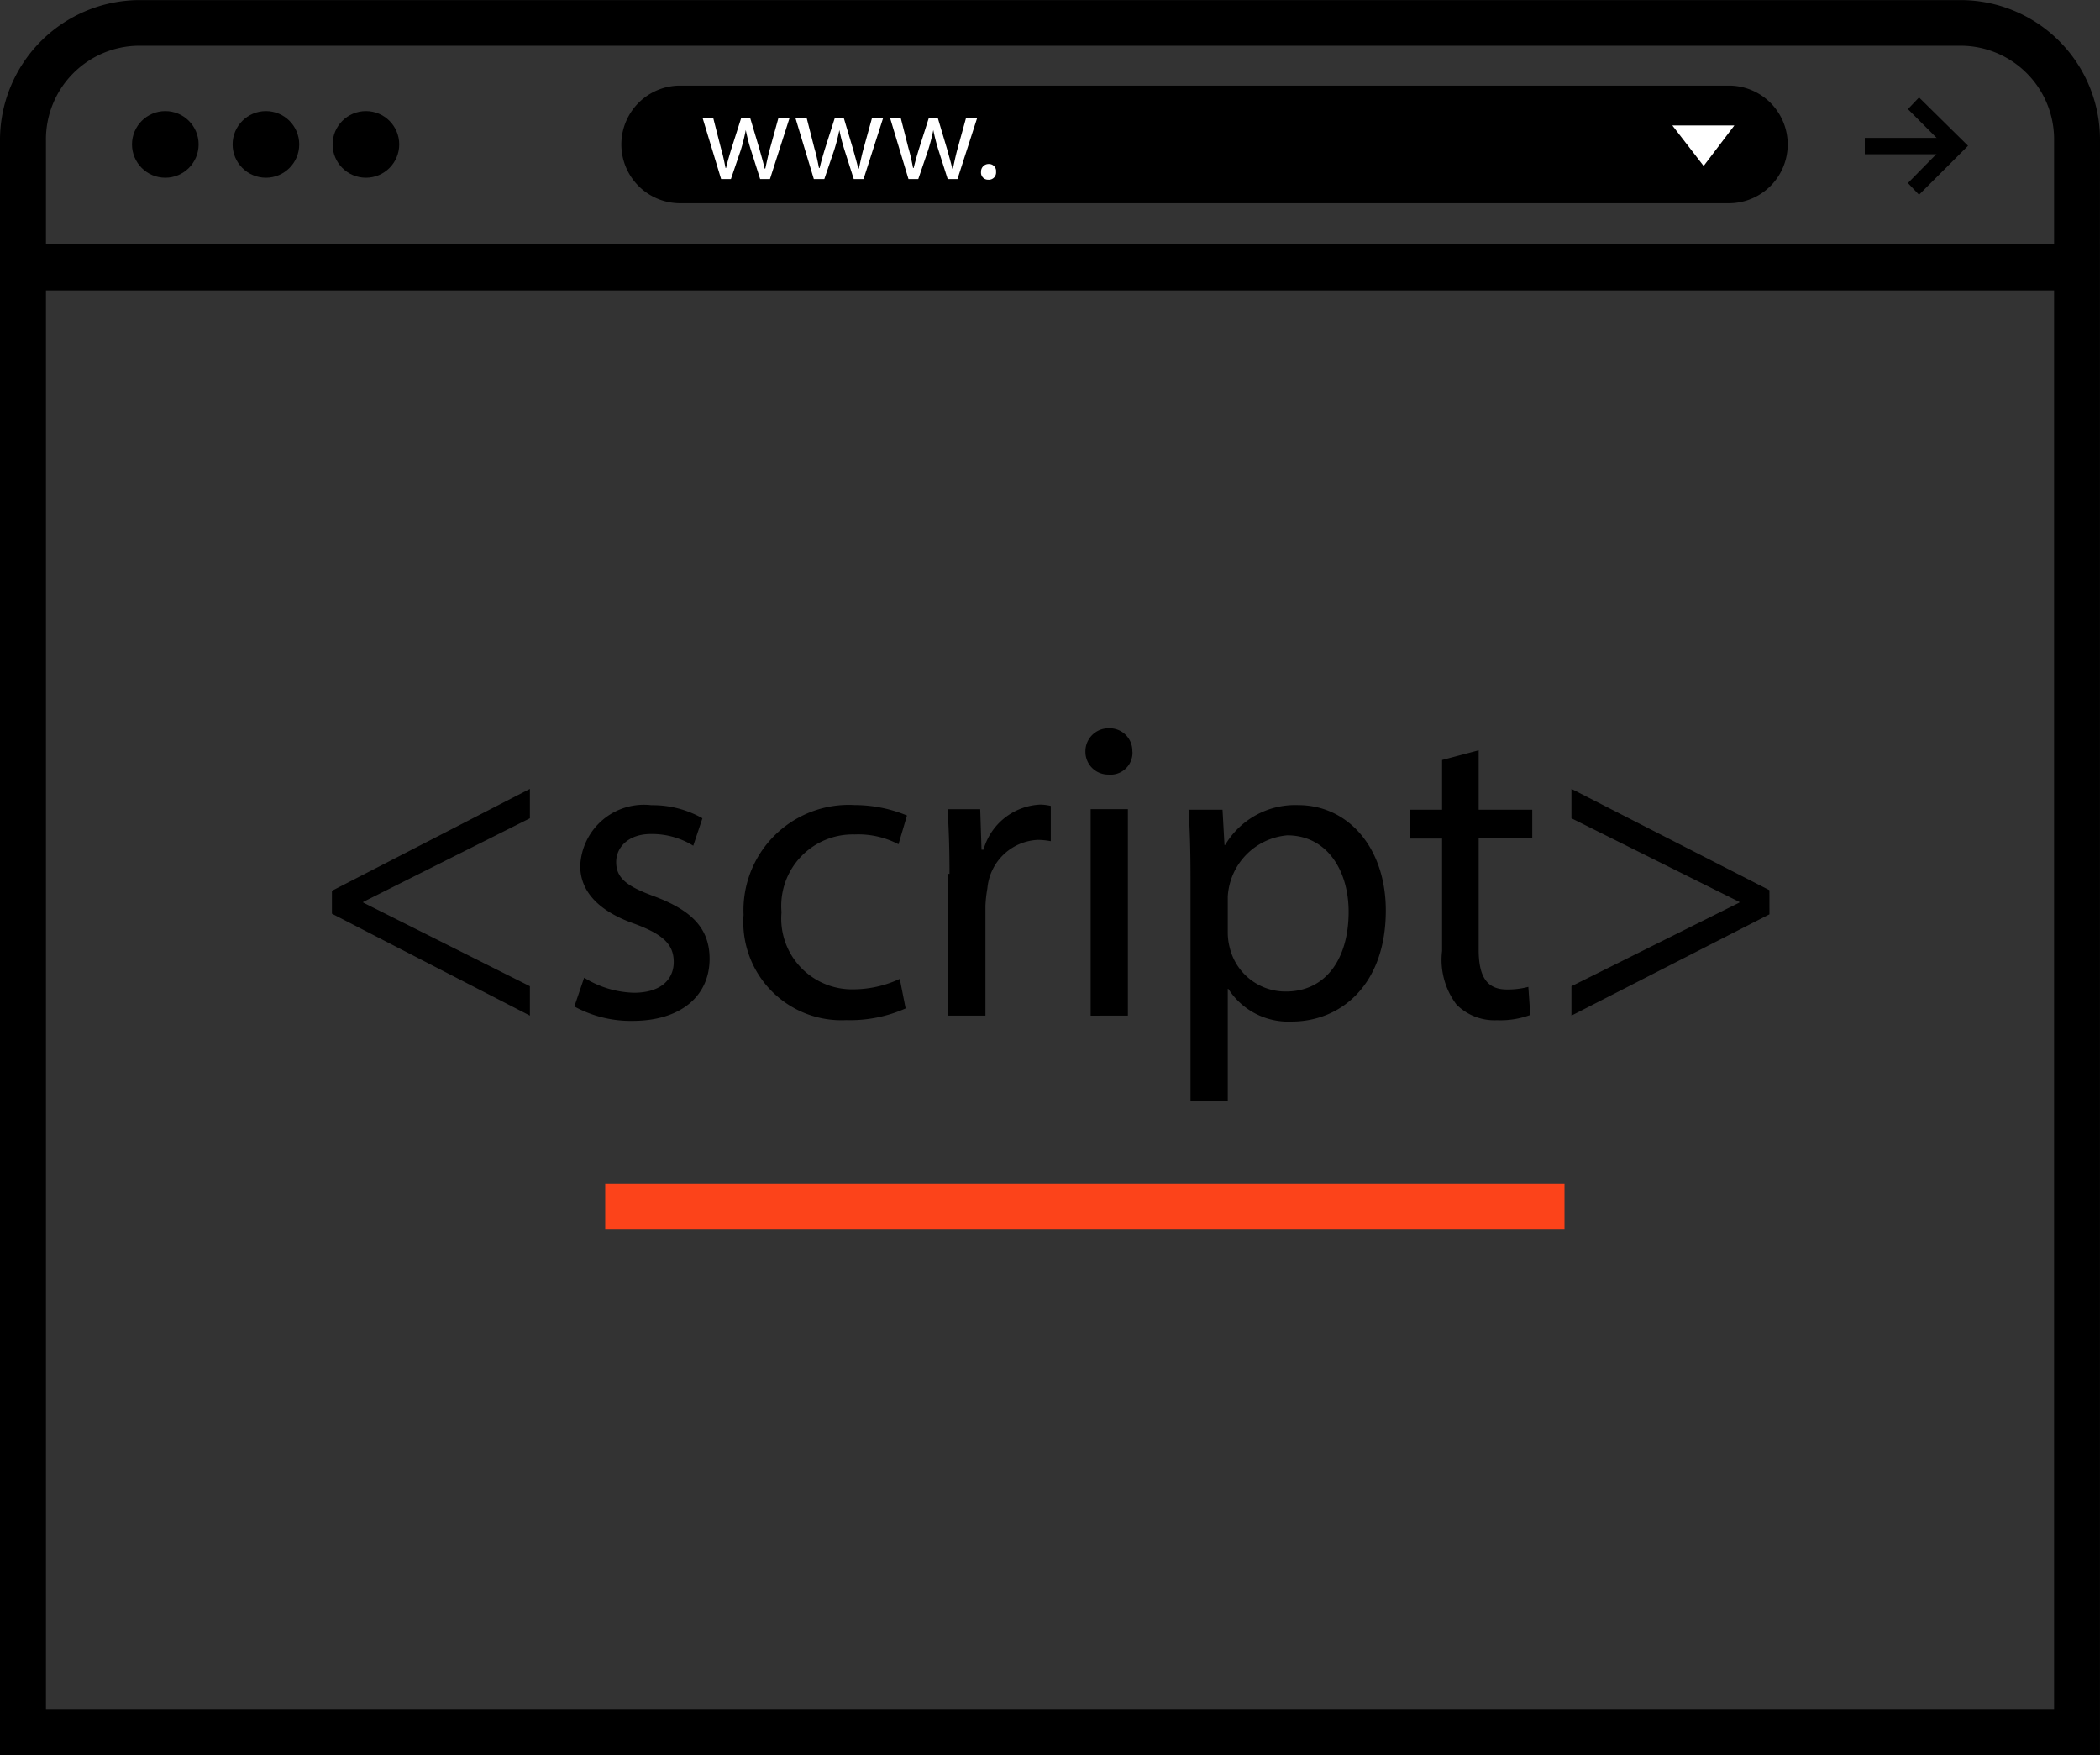
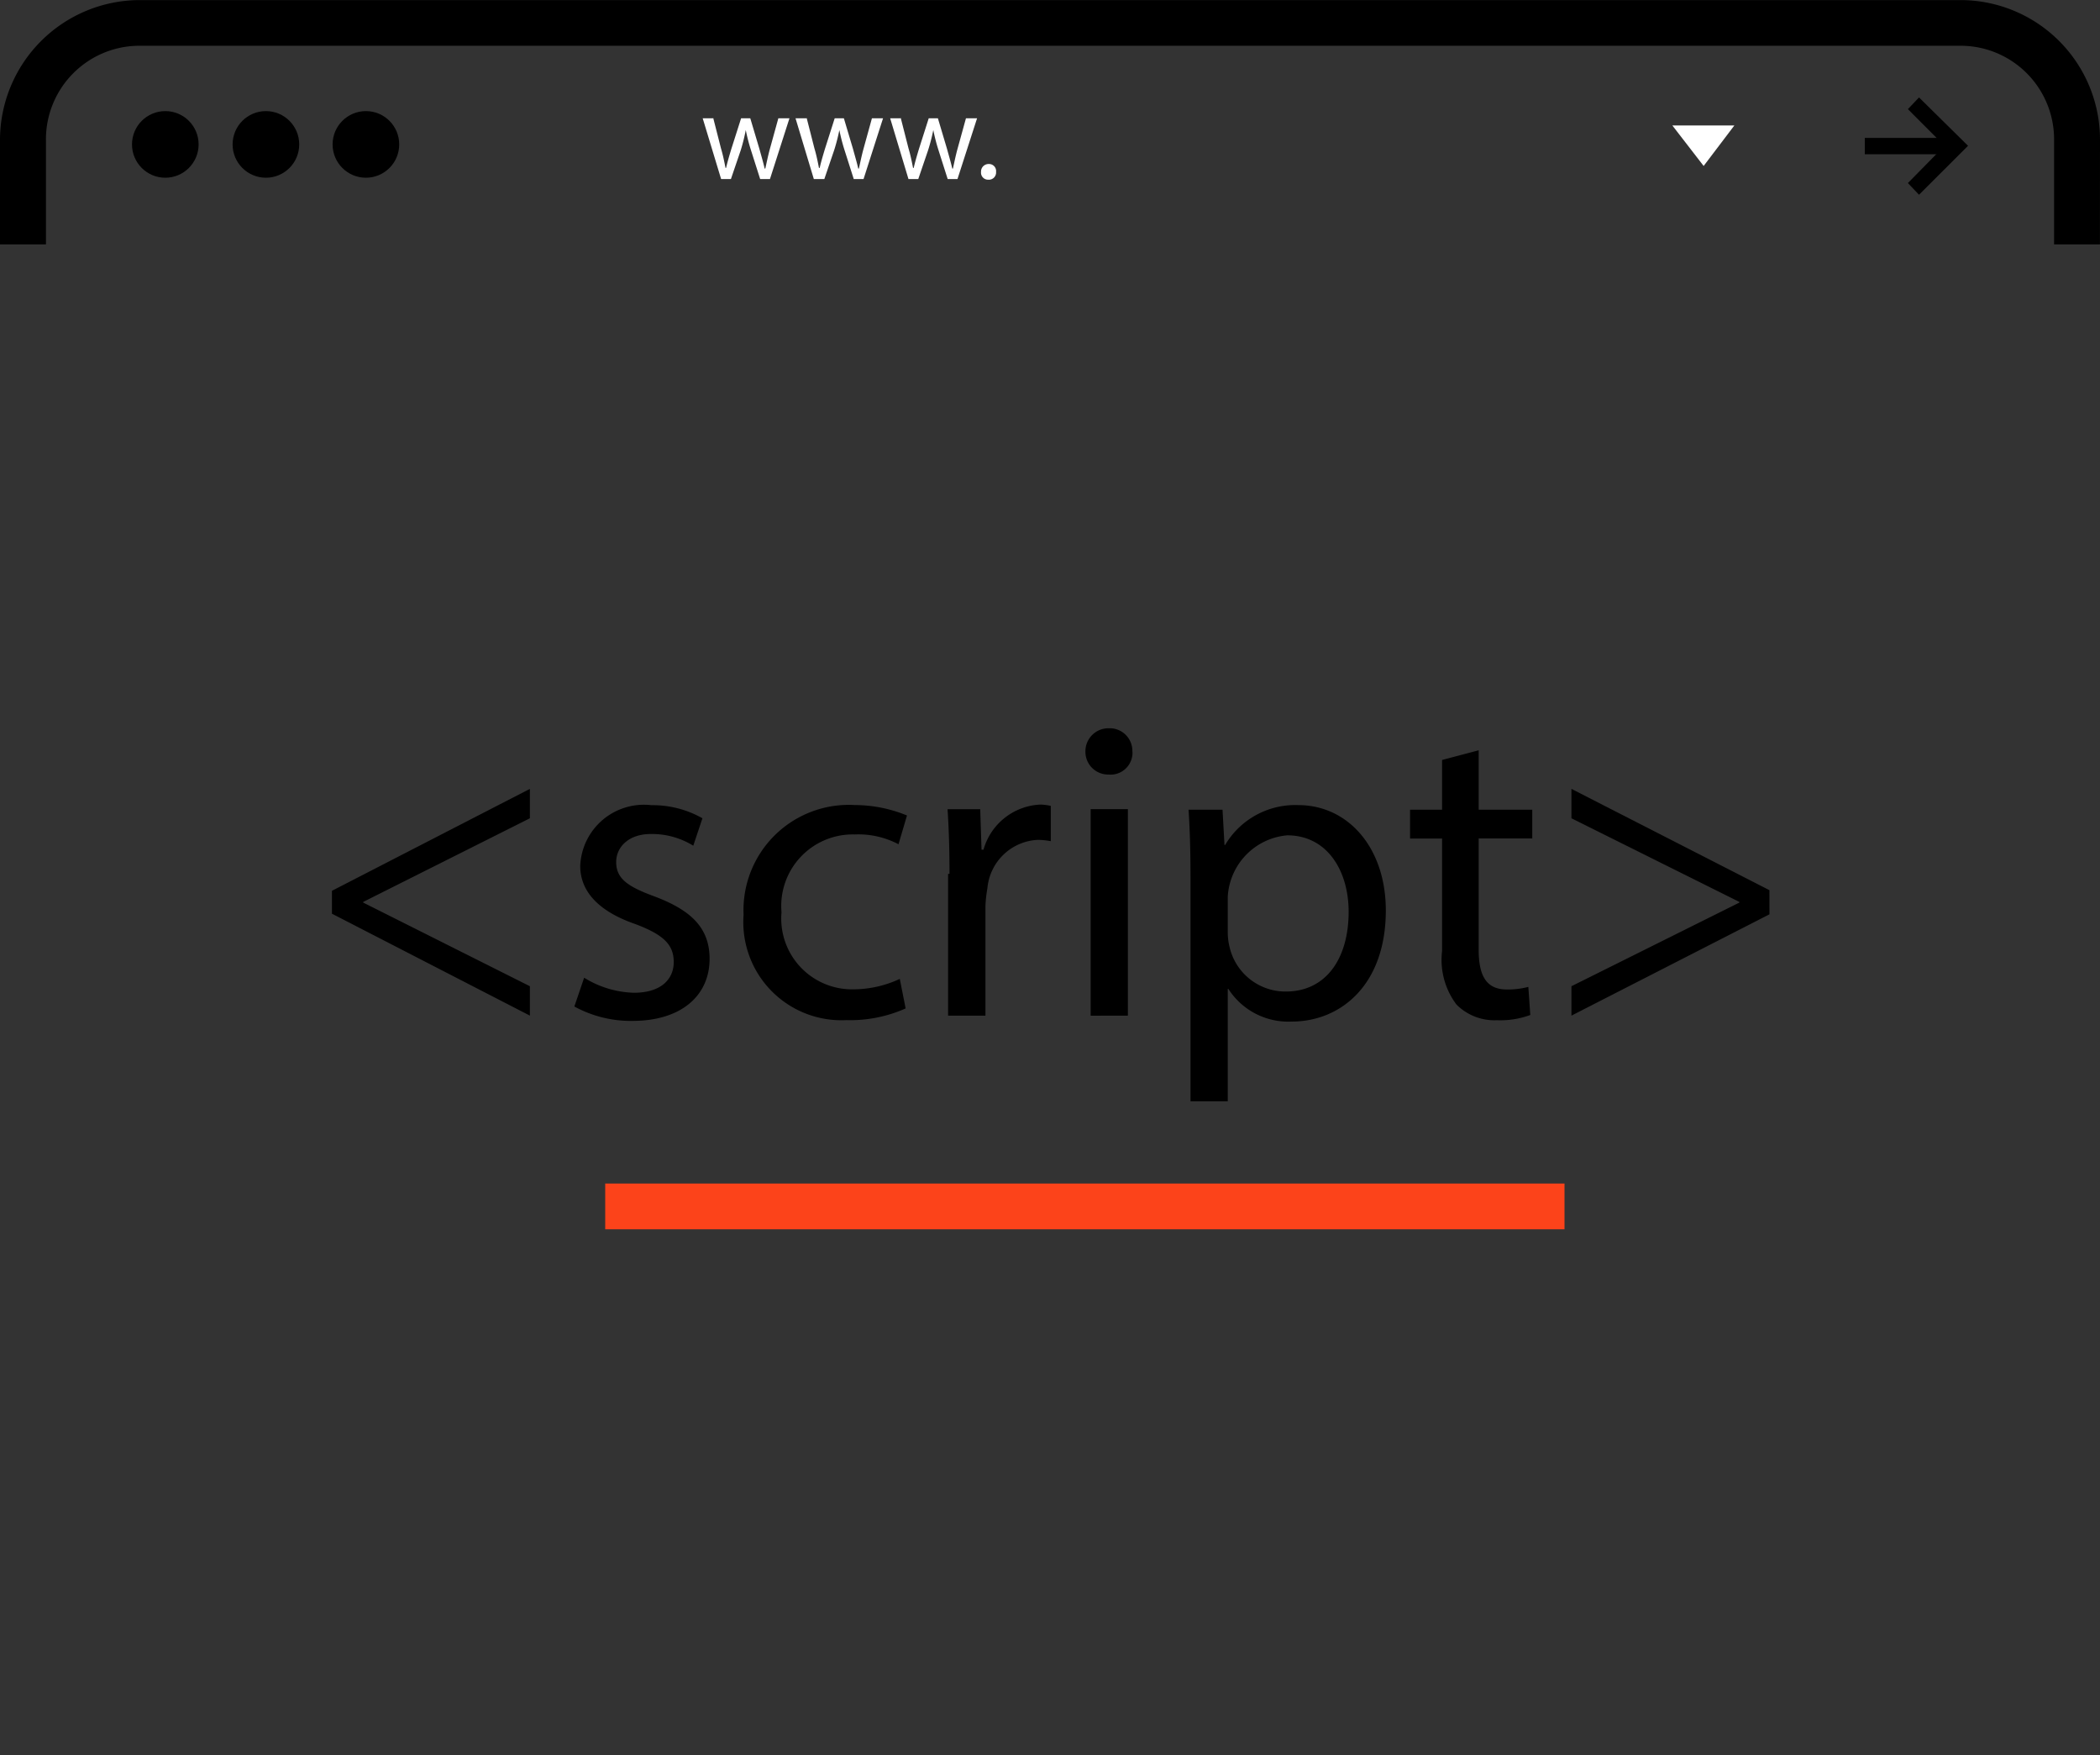
<svg xmlns="http://www.w3.org/2000/svg" width="71.802" height="60" viewBox="0 0 71.802 60">
  <rect x="0" y="0" width="71.802" height="60" fill="#333333" stroke="none" />
  <g id="test-script-development-execution" transform="translate(0 -2.63)">
-     <path id="Path_94" data-name="Path 94" d="M70.232,7.942v48.5H1.571V7.942ZM71.8,6.37H0V58.014H71.8Z" transform="translate(0 4.616)" />
    <circle id="Ellipse_12" data-name="Ellipse 12" cx="1.139" cy="1.139" r="1.139" transform="translate(4.513 6.428)" />
    <circle id="Ellipse_13" data-name="Ellipse 13" cx="1.139" cy="1.139" r="1.139" transform="translate(7.953 6.428)" />
    <circle id="Ellipse_14" data-name="Ellipse 14" cx="1.139" cy="1.139" r="1.139" transform="translate(11.372 6.428)" />
-     <path id="Path_95" data-name="Path 95" d="M47.308,7.961H11.361a2.011,2.011,0,0,1,0-4.021H47.308a2.011,2.011,0,0,1,0,4.021Z" transform="translate(11.85 1.617)" />
    <path id="Path_96" data-name="Path 96" d="M11.057,4.43l.268,1.05c.067.223.112.447.156.67H11.5c.045-.2.112-.424.179-.648l.335-1.05h.313l.313,1.05c.067.246.134.469.179.67h.022c.045-.2.089-.424.156-.67l.29-1.05h.38L13,6.53h-.335l-.313-.983a6.269,6.269,0,0,1-.179-.693A6.27,6.27,0,0,1,12,5.547l-.335.983h-.335L10.7,4.452h.357Zm3.195,0,.268,1.05c.067.223.112.447.156.67H14.7c.045-.2.112-.424.179-.648l.335-1.05h.313l.313,1.05c.067.246.134.469.179.67h.022c.045-.2.089-.424.156-.67l.29-1.05h.38L16.2,6.53h-.335l-.313-.983a6.269,6.269,0,0,1-.179-.693,6.27,6.27,0,0,1-.179.693l-.335.983H14.5l-.626-2.078h.38Zm3.217,0,.268,1.05c.067.223.112.447.156.67h.022c.045-.2.112-.424.179-.648l.335-1.05h.313l.313,1.05c.067.246.134.469.179.67h.022c.045-.2.089-.424.156-.67l.29-1.05h.38l-.67,2.078h-.335l-.313-.983a6.269,6.269,0,0,1-.179-.693,6.269,6.269,0,0,1-.179.693l-.335.983h-.335l-.626-2.078h.357Zm2.748,1.854a.258.258,0,0,1,.268-.268.241.241,0,0,1,.246.268.247.247,0,0,1-.268.268A.241.241,0,0,1,20.217,6.284Z" transform="translate(13.326 2.221)" fill="#fff" />
    <path id="Path_97" data-name="Path 97" d="M28.4,4.74h3.217V5.3H28.4Z" transform="translate(35.36 2.604)" />
    <path id="Path_98" data-name="Path 98" d="M29.44,7.449l-.38-.4,1.251-1.273L29.06,4.522l.38-.4,1.676,1.653Z" transform="translate(36.174 1.839)" />
    <path id="Path_99" data-name="Path 99" d="M27.6,4.55l-1.05,1.385L25.48,4.55Z" transform="translate(31.7 2.369)" fill="#fff" />
    <path id="Path_100" data-name="Path 100" d="M71.8,10.986H70.232V7.433a3.2,3.2,0,0,0-3.164-3.239H4.734A3.2,3.2,0,0,0,1.571,7.433v3.552H0V7.433a4.788,4.788,0,0,1,4.734-4.8H67.068a4.773,4.773,0,0,1,4.734,4.8Z" />
    <g id="Group_6" data-name="Group 6" transform="translate(11.349 27.521)">
      <path id="Path_101" data-name="Path 101" d="M5.01,19.273l6.769-3.485v1.005l-5.7,2.86v.022l5.7,2.86V23.54L5.01,20.055Zm8.624,2.971a3.392,3.392,0,0,0,1.7.514c.938,0,1.363-.469,1.363-1.05,0-.6-.357-.938-1.318-1.3C14.1,19.966,13.5,19.273,13.5,18.424a2.179,2.179,0,0,1,2.435-2.078,3.442,3.442,0,0,1,1.743.447l-.313.938a2.685,2.685,0,0,0-1.452-.4c-.76,0-1.184.447-1.184.961,0,.581.424.849,1.34,1.184,1.229.469,1.854,1.072,1.854,2.122,0,1.251-.961,2.122-2.636,2.122a4.021,4.021,0,0,1-1.988-.492Zm10.992,1.05a4.674,4.674,0,0,1-2.033.4,3.354,3.354,0,0,1-3.508-3.6,3.6,3.6,0,0,1,3.8-3.753,4.708,4.708,0,0,1,1.787.357l-.29.983a2.953,2.953,0,0,0-1.5-.335,2.445,2.445,0,0,0-2.5,2.659,2.42,2.42,0,0,0,2.458,2.636,3.778,3.778,0,0,0,1.586-.357Zm1.5-4.6c0-.827-.022-1.542-.067-2.212h1.117l.045,1.385h.067a2.117,2.117,0,0,1,1.944-1.542,1.736,1.736,0,0,1,.357.045v1.206a2.512,2.512,0,0,0-.447-.045,1.817,1.817,0,0,0-1.72,1.653,4.517,4.517,0,0,0-.067.6V23.54H26.078V18.692Zm6.256-4.178a.751.751,0,0,1-.827.782.777.777,0,0,1-.782-.782.787.787,0,0,1,.8-.8A.774.774,0,0,1,32.378,14.514Zm-1.43,9.026V16.48h1.273v7.06ZM34.366,18.8c0-.894-.022-1.631-.067-2.3h1.162l.067,1.206h.022a2.783,2.783,0,0,1,2.5-1.363c1.7,0,2.994,1.452,2.994,3.6,0,2.547-1.542,3.8-3.217,3.8a2.435,2.435,0,0,1-2.167-1.117H35.64v3.843H34.366ZM35.64,20.68a2.074,2.074,0,0,0,.067.536,1.961,1.961,0,0,0,1.921,1.5c1.363,0,2.145-1.117,2.145-2.726,0-1.407-.737-2.614-2.1-2.614a2.231,2.231,0,0,0-2.033,2.1Zm8.579-6.211V16.5h1.832v.983H44.219v3.8c0,.871.246,1.363.961,1.363a2.72,2.72,0,0,0,.737-.089l.067.961a2.952,2.952,0,0,1-1.139.179,1.831,1.831,0,0,1-1.385-.536,2.535,2.535,0,0,1-.492-1.832V17.486H41.873V16.5h1.095V14.8Zm9.942,5.608L47.391,23.54V22.535l5.742-2.86v-.022l-5.742-2.86V15.788l6.769,3.463Z" transform="translate(-5.01 -13.71)" />
    </g>
    <path id="Path_102" data-name="Path 102" d="M5.01,20.66h32.8v1.564H5.01Z" transform="translate(15.683 22.431)" fill="#fc431a" />
  </g>
</svg>